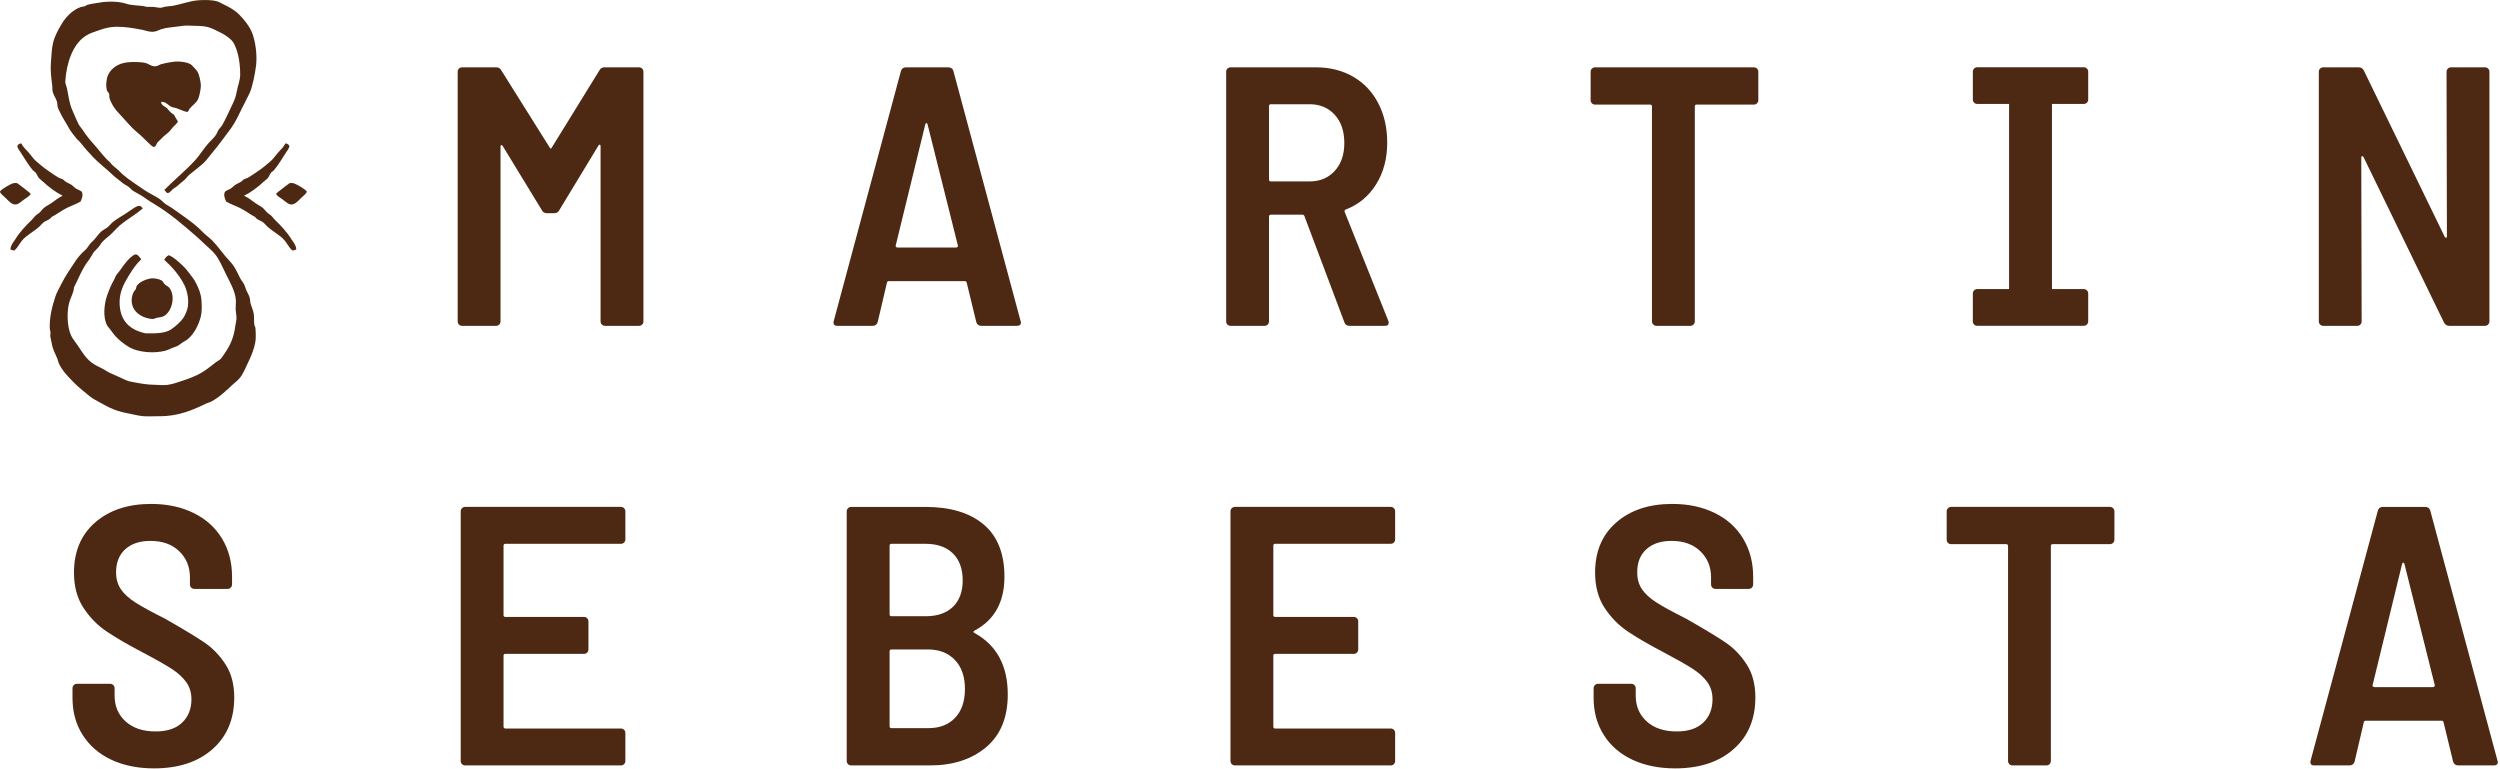
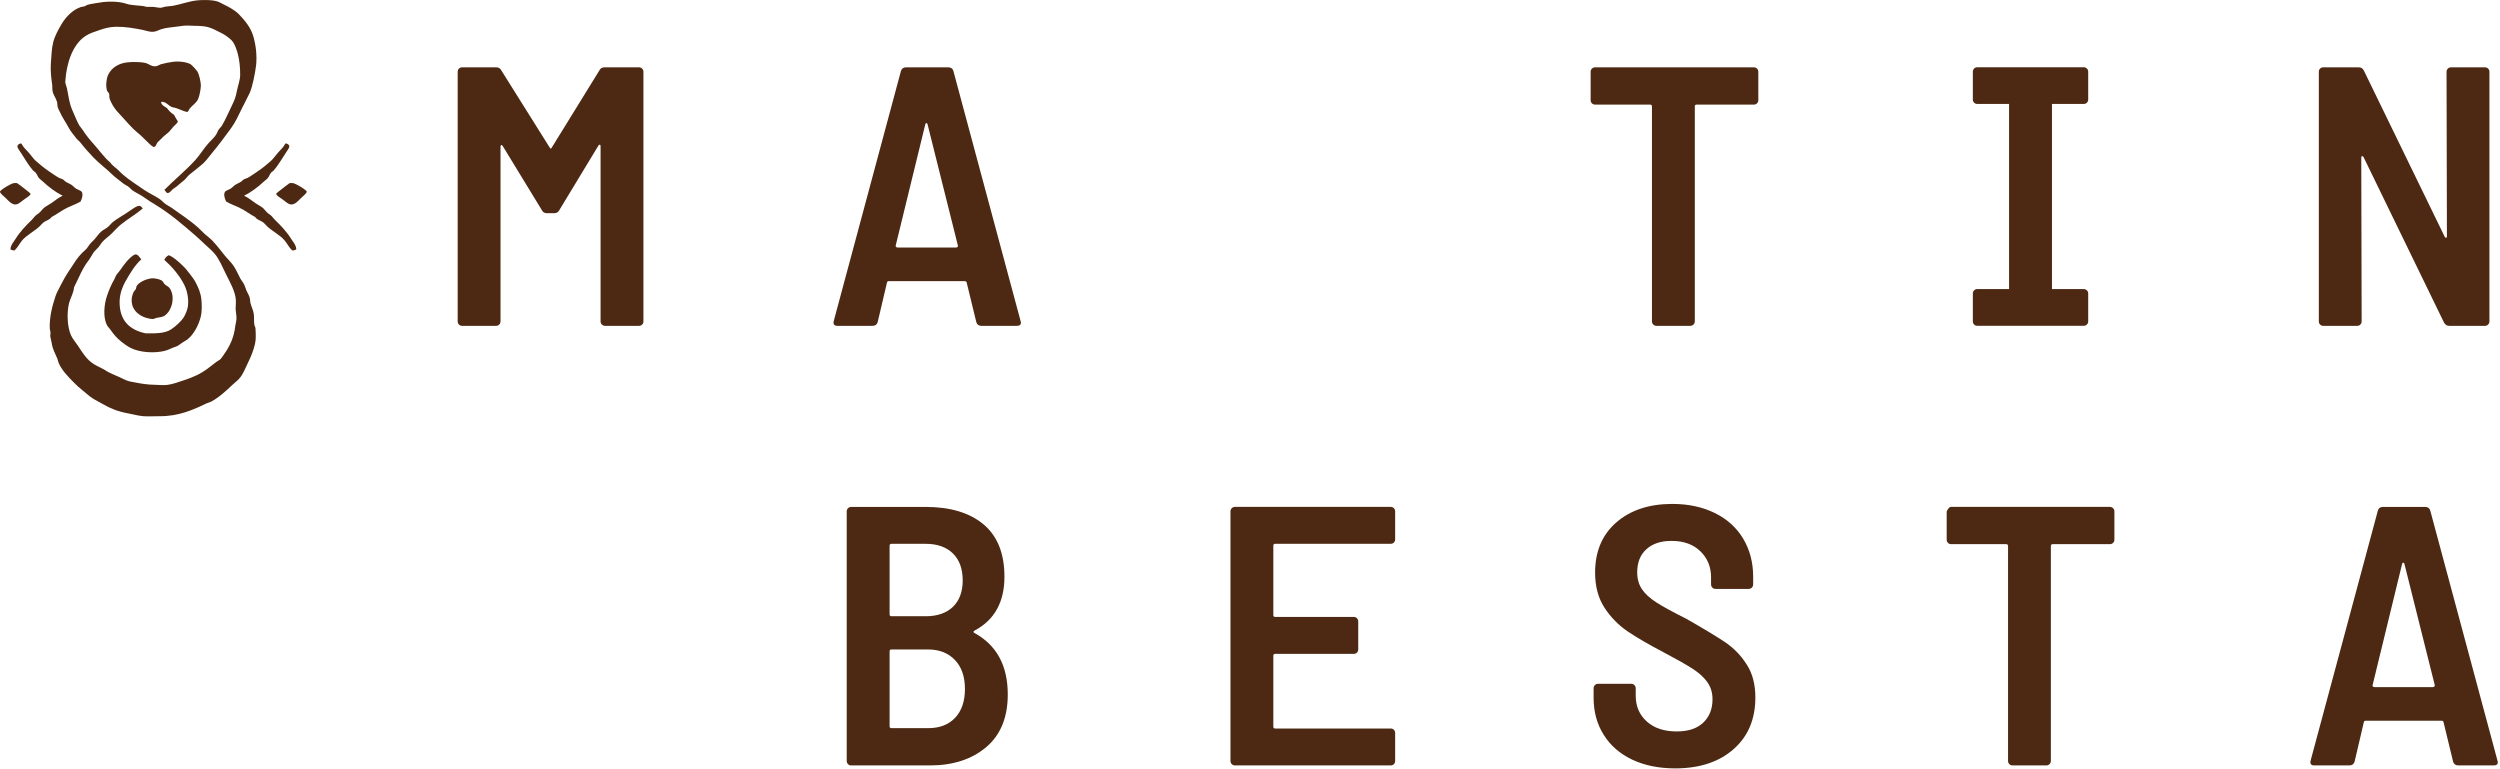
<svg xmlns="http://www.w3.org/2000/svg" width="904px" height="278px" version="1.1" xml:space="preserve" style="fill-rule:evenodd;clip-rule:evenodd;stroke-linejoin:round;stroke-miterlimit:2;">
  <g transform="matrix(1,0,0,1,-0,-0.001)">
    <g transform="matrix(1,0,0,1,-331.746,-332.348)">
      <g transform="matrix(4.167,0,0,4.167,557.425,596.246)">
        <g>
-           <path d="M0,-16.254C-0.078,-16.174 -0.168,-16.141 -0.276,-16.141L-10.303,-16.141C-10.408,-16.141 -10.463,-16.085 -10.463,-15.978L-10.463,-9.952C-10.463,-9.846 -10.408,-9.796 -10.303,-9.796L-3.481,-9.796C-3.378,-9.796 -3.285,-9.759 -3.209,-9.682C-3.134,-9.607 -3.094,-9.516 -3.094,-9.408L-3.094,-6.973C-3.094,-6.868 -3.134,-6.777 -3.209,-6.699C-3.285,-6.625 -3.378,-6.589 -3.481,-6.589L-10.303,-6.589C-10.408,-6.589 -10.463,-6.537 -10.463,-6.431L-10.463,-0.275C-10.463,-0.171 -10.408,-0.112 -10.303,-0.112L-0.276,-0.112C-0.168,-0.112 -0.078,-0.077 0,0.001C0.07,0.072 0.109,0.16 0.109,0.27L0.109,2.707C0.109,2.813 0.07,2.902 0,2.979C-0.078,3.055 -0.168,3.09 -0.276,3.09L-13.796,3.09C-13.901,3.09 -13.99,3.055 -14.07,2.979C-14.144,2.902 -14.179,2.813 -14.179,2.707L-14.179,-18.962C-14.179,-19.067 -14.144,-19.156 -14.07,-19.229C-13.99,-19.305 -13.901,-19.344 -13.796,-19.344L-0.276,-19.344C-0.168,-19.344 -0.078,-19.305 0,-19.229C0.07,-19.156 0.109,-19.067 0.109,-18.962L0.109,-16.525C0.109,-16.414 0.07,-16.325 0,-16.254" style="fill:rgb(77,41,19);fill-rule:nonzero;" />
-         </g>
+           </g>
      </g>
    </g>
    <g transform="matrix(1,0,0,1,-331.746,-332.348)">
      <g transform="matrix(4.167,0,0,4.167,677.121,532.88)">
        <g>
          <path d="M0,14.163C0.565,13.568 0.851,12.73 0.851,11.666C0.851,10.594 0.562,9.756 -0.015,9.152C-0.595,8.541 -1.374,8.235 -2.352,8.235L-5.527,8.235C-5.632,8.235 -5.687,8.288 -5.687,8.397L-5.687,14.9C-5.687,15.008 -5.632,15.062 -5.527,15.062L-2.323,15.062C-1.338,15.062 -0.564,14.761 0,14.163M-5.687,-0.768L-5.687,5.19C-5.687,5.296 -5.632,5.351 -5.527,5.351L-2.548,5.351C-1.543,5.351 -0.757,5.078 -0.19,4.536C0.372,3.988 0.657,3.224 0.657,2.243C0.657,1.237 0.372,0.46 -0.19,-0.096C-0.757,-0.651 -1.543,-0.932 -2.548,-0.932L-5.527,-0.932C-5.632,-0.932 -5.687,-0.877 -5.687,-0.768M2.694,16.713C1.443,17.768 -0.187,18.298 -2.194,18.298L-9.019,18.298C-9.127,18.298 -9.218,18.263 -9.293,18.187C-9.368,18.11 -9.408,18.021 -9.408,17.915L-9.408,-3.753C-9.408,-3.858 -9.368,-3.948 -9.293,-4.021C-9.218,-4.097 -9.127,-4.135 -9.019,-4.135L-2.581,-4.135C-0.419,-4.135 1.262,-3.63 2.47,-2.616C3.676,-1.6 4.279,-0.087 4.279,1.92C4.279,4.12 3.414,5.683 1.682,6.599C1.579,6.666 1.564,6.728 1.65,6.791C3.595,7.84 4.568,9.626 4.568,12.143C4.568,14.134 3.943,15.654 2.694,16.713" style="fill:rgb(77,41,19);fill-rule:nonzero;" />
        </g>
      </g>
    </g>
    <g transform="matrix(1,0,0,1,-331.746,-332.348)">
      <g transform="matrix(4.167,0,0,4.167,922.017,517.696)">
        <g>
          <path d="M0,21.447C-1.068,20.941 -1.9,20.226 -2.481,19.298C-3.07,18.369 -3.365,17.297 -3.365,16.076L-3.365,15.244C-3.365,15.134 -3.33,15.043 -3.252,14.97C-3.177,14.893 -3.086,14.857 -2.982,14.857L-0.098,14.857C0.01,14.857 0.097,14.893 0.172,14.97C0.249,15.043 0.289,15.134 0.289,15.244L0.289,15.884C0.289,16.806 0.606,17.55 1.25,18.128C1.887,18.706 2.758,18.992 3.843,18.992C4.849,18.992 5.615,18.739 6.154,18.225C6.687,17.712 6.953,17.036 6.953,16.206C6.953,15.628 6.805,15.134 6.505,14.715C6.206,14.295 5.784,13.912 5.239,13.562C4.696,13.208 3.854,12.73 2.725,12.135C1.419,11.45 0.373,10.84 -0.416,10.307C-1.205,9.774 -1.874,9.089 -2.42,8.258C-2.963,7.425 -3.236,6.408 -3.236,5.213C-3.236,3.376 -2.625,1.922 -1.394,0.852C-0.166,-0.214 1.451,-0.751 3.465,-0.751C4.849,-0.751 6.076,-0.488 7.146,0.035C8.217,0.561 9.039,1.302 9.614,2.264C10.188,3.223 10.48,4.324 10.48,5.563L10.48,6.239C10.48,6.344 10.442,6.433 10.37,6.51C10.292,6.586 10.201,6.624 10.094,6.624L7.21,6.624C7.103,6.624 7.012,6.586 6.937,6.51C6.862,6.433 6.827,6.344 6.827,6.239L6.827,5.628C6.827,4.711 6.516,3.949 5.895,3.354C5.278,2.756 4.443,2.458 3.395,2.458C2.478,2.458 1.75,2.695 1.218,3.179C0.682,3.658 0.419,4.324 0.419,5.18C0.419,5.757 0.556,6.247 0.834,6.654C1.106,7.06 1.529,7.442 2.098,7.807C2.662,8.17 3.524,8.639 4.68,9.216C6.216,10.095 7.351,10.778 8.077,11.268C8.802,11.762 9.419,12.398 9.916,13.176C10.422,13.951 10.672,14.913 10.672,16.043C10.672,17.924 10.042,19.421 8.779,20.532C7.519,21.642 5.829,22.198 3.718,22.198C2.31,22.198 1.067,21.948 0,21.447" style="fill:rgb(77,41,19);fill-rule:nonzero;" />
        </g>
      </g>
    </g>
    <g transform="matrix(1,0,0,1,-331.746,-332.348)">
      <g transform="matrix(4.167,0,0,4.167,1095.83,608.642)">
        <g>
-           <path d="M0,-22.206C0.078,-22.131 0.116,-22.042 0.116,-21.938L0.116,-19.466C0.116,-19.359 0.078,-19.27 0,-19.195C-0.077,-19.119 -0.169,-19.085 -0.272,-19.085L-5.239,-19.085C-5.346,-19.085 -5.398,-19.031 -5.398,-18.926L-5.398,-0.269C-5.398,-0.162 -5.437,-0.073 -5.512,0.004C-5.587,0.075 -5.678,0.114 -5.781,0.114L-8.73,0.114C-8.842,0.114 -8.932,0.075 -9.004,0.004C-9.078,-0.073 -9.113,-0.162 -9.113,-0.269L-9.113,-18.926C-9.113,-19.031 -9.172,-19.085 -9.279,-19.085L-14.051,-19.085C-14.158,-19.085 -14.252,-19.119 -14.324,-19.195C-14.401,-19.27 -14.438,-19.359 -14.438,-19.466L-14.438,-21.938C-14.438,-22.042 -14.401,-22.131 -14.324,-22.206C-14.252,-22.281 -14.158,-22.32 -14.051,-22.32L-0.272,-22.32C-0.169,-22.32 -0.077,-22.281 0,-22.206" style="fill:rgb(77,41,19);fill-rule:nonzero;" />
+           <path d="M0,-22.206C0.078,-22.131 0.116,-22.042 0.116,-21.938L0.116,-19.466C0.116,-19.359 0.078,-19.27 0,-19.195C-0.077,-19.119 -0.169,-19.085 -0.272,-19.085L-5.239,-19.085C-5.346,-19.085 -5.398,-19.031 -5.398,-18.926L-5.398,-0.269C-5.398,-0.162 -5.437,-0.073 -5.512,0.004C-5.587,0.075 -5.678,0.114 -5.781,0.114L-8.73,0.114C-8.842,0.114 -8.932,0.075 -9.004,0.004C-9.078,-0.073 -9.113,-0.162 -9.113,-0.269L-9.113,-18.926C-9.113,-19.031 -9.172,-19.085 -9.279,-19.085L-14.051,-19.085C-14.158,-19.085 -14.252,-19.119 -14.324,-19.195C-14.401,-19.27 -14.438,-19.359 -14.438,-19.466L-14.438,-21.938C-14.252,-22.281 -14.158,-22.32 -14.051,-22.32L-0.272,-22.32C-0.169,-22.32 -0.077,-22.281 0,-22.206" style="fill:rgb(77,41,19);fill-rule:nonzero;" />
        </g>
      </g>
    </g>
    <g transform="matrix(1,0,0,1,-331.746,-332.348)">
      <g transform="matrix(4.167,0,0,4.167,1189.82,544.167)">
        <g>
          <path d="M0,8.745C0.042,8.781 0.091,8.794 0.134,8.794L5.193,8.794C5.232,8.794 5.281,8.781 5.323,8.745C5.362,8.716 5.375,8.664 5.356,8.602L2.725,-1.91C2.706,-1.973 2.673,-2.007 2.627,-2.007C2.589,-2.007 2.557,-1.973 2.529,-1.91L-0.029,8.602C-0.055,8.664 -0.042,8.716 0,8.745M6.954,15.27L6.123,11.837C6.103,11.753 6.051,11.711 5.964,11.711L-0.64,11.711C-0.725,11.711 -0.776,11.753 -0.796,11.837L-1.598,15.27C-1.666,15.478 -1.815,15.589 -2.05,15.589L-5.094,15.589C-5.369,15.589 -5.479,15.452 -5.414,15.174L0.423,-6.524C0.484,-6.738 0.634,-6.844 0.867,-6.844L4.518,-6.844C4.759,-6.844 4.908,-6.738 4.97,-6.524L10.803,15.174L10.835,15.304C10.835,15.492 10.716,15.589 10.481,15.589L7.408,15.589C7.168,15.589 7.02,15.478 6.954,15.27" style="fill:rgb(77,41,19);fill-rule:nonzero;" />
        </g>
      </g>
    </g>
    <g transform="matrix(1,0,0,1,-331.746,-332.348)">
      <g transform="matrix(4.167,0,0,4.167,550.396,450.171)">
        <g>
          <path d="M0,-22.433L2.981,-22.433C3.089,-22.433 3.178,-22.397 3.251,-22.322C3.327,-22.246 3.363,-22.157 3.363,-22.05L3.363,-0.385C3.363,-0.278 3.327,-0.187 3.251,-0.111C3.178,-0.036 3.089,0 2.981,0L0.032,0C-0.078,0 -0.167,-0.036 -0.241,-0.111C-0.317,-0.187 -0.356,-0.278 -0.356,-0.385L-0.356,-15.578C-0.356,-15.661 -0.377,-15.709 -0.421,-15.721C-0.459,-15.73 -0.503,-15.703 -0.544,-15.64L-3.941,-10.032C-4.026,-9.858 -4.175,-9.773 -4.393,-9.773L-5,-9.773C-5.213,-9.773 -5.364,-9.858 -5.447,-10.032L-8.848,-15.607C-8.892,-15.669 -8.932,-15.695 -8.976,-15.687C-9.017,-15.677 -9.038,-15.63 -9.038,-15.544L-9.038,-0.385C-9.038,-0.278 -9.077,-0.187 -9.15,-0.111C-9.228,-0.036 -9.315,0 -9.424,0L-12.372,0C-12.478,0 -12.57,-0.036 -12.645,-0.111C-12.719,-0.187 -12.755,-0.278 -12.755,-0.385L-12.755,-22.05C-12.755,-22.157 -12.719,-22.246 -12.645,-22.322C-12.57,-22.397 -12.478,-22.433 -12.372,-22.433L-9.424,-22.433C-9.211,-22.433 -9.062,-22.349 -8.976,-22.179L-4.776,-15.48C-4.711,-15.352 -4.646,-15.352 -4.584,-15.48L-0.45,-22.179C-0.367,-22.349 -0.215,-22.433 0,-22.433" style="fill:rgb(77,41,19);fill-rule:nonzero;" />
        </g>
      </g>
    </g>
    <g transform="matrix(1,0,0,1,-331.746,-332.348)">
      <g transform="matrix(4.167,0,0,4.167,655.792,385.207)">
        <g>
          <path d="M0,8.749C0.044,8.782 0.086,8.796 0.13,8.796L5.192,8.796C5.236,8.796 5.276,8.782 5.322,8.749C5.364,8.718 5.374,8.668 5.354,8.604L2.724,-1.905C2.701,-1.97 2.67,-2.005 2.628,-2.005C2.587,-2.005 2.555,-1.97 2.532,-1.905L-0.034,8.604C-0.052,8.668 -0.044,8.718 0,8.749M6.956,15.27L6.123,11.839C6.098,11.753 6.048,11.713 5.96,11.713L-0.643,11.713C-0.726,11.713 -0.778,11.753 -0.797,11.839L-1.603,15.27C-1.668,15.483 -1.814,15.591 -2.049,15.591L-5.095,15.591C-5.372,15.591 -5.482,15.454 -5.415,15.173L0.416,-6.523C0.482,-6.738 0.63,-6.842 0.866,-6.842L4.52,-6.842C4.754,-6.842 4.906,-6.738 4.968,-6.523L10.799,15.173L10.832,15.305C10.832,15.495 10.715,15.591 10.48,15.591L7.405,15.591C7.17,15.591 7.018,15.483 6.956,15.27" style="fill:rgb(77,41,19);fill-rule:nonzero;" />
        </g>
      </g>
    </g>
    <g transform="matrix(1,0,0,1,-331.746,-332.348)">
      <g transform="matrix(4.167,0,0,4.167,790.621,436.15)">
        <g>
-           <path d="M0,-15.703L0,-9.328C0,-9.22 0.052,-9.167 0.162,-9.167L3.526,-9.167C4.42,-9.167 5.147,-9.471 5.7,-10.077C6.259,-10.686 6.535,-11.494 6.535,-12.5C6.535,-13.523 6.259,-14.344 5.7,-14.951C5.147,-15.56 4.42,-15.865 3.526,-15.865L0.162,-15.865C0.052,-15.865 0,-15.811 0,-15.703M6.535,3.044L3.075,-6.153C3.033,-6.238 2.978,-6.28 2.916,-6.28L0.162,-6.28C0.052,-6.28 0,-6.228 0,-6.122L0,2.98C0,3.087 -0.036,3.177 -0.114,3.255C-0.188,3.329 -0.279,3.365 -0.387,3.365L-3.333,3.365C-3.44,3.365 -3.529,3.329 -3.609,3.255C-3.682,3.177 -3.718,3.087 -3.718,2.98L-3.718,-18.684C-3.718,-18.791 -3.682,-18.881 -3.609,-18.955C-3.529,-19.032 -3.44,-19.068 -3.333,-19.068L4.069,-19.068C5.287,-19.068 6.362,-18.797 7.308,-18.251C8.243,-17.707 8.974,-16.937 9.483,-15.944C10,-14.951 10.257,-13.815 10.257,-12.531C10.257,-11.141 9.936,-9.937 9.292,-8.911C8.652,-7.886 7.775,-7.157 6.665,-6.731C6.558,-6.688 6.528,-6.613 6.57,-6.507L10.348,2.917C10.373,2.961 10.384,3.024 10.384,3.107C10.384,3.28 10.276,3.365 10.062,3.365L6.986,3.365C6.749,3.365 6.604,3.257 6.535,3.044" style="fill:rgb(77,41,19);fill-rule:nonzero;" />
-         </g>
+           </g>
      </g>
    </g>
    <g transform="matrix(1,0,0,1,-331.746,-332.348)">
      <g transform="matrix(4.167,0,0,4.167,967.084,449.709)">
        <g>
          <path d="M0,-22.211C0.075,-22.135 0.113,-22.045 0.113,-21.94L0.113,-19.471C0.113,-19.364 0.075,-19.272 0,-19.197C-0.075,-19.124 -0.166,-19.086 -0.273,-19.086L-5.239,-19.086C-5.35,-19.086 -5.398,-19.035 -5.398,-18.929L-5.398,-0.274C-5.398,-0.167 -5.437,-0.076 -5.512,-0.003C-5.587,0.075 -5.678,0.111 -5.785,0.111L-8.727,0.111C-8.838,0.111 -8.929,0.075 -9.004,-0.003C-9.078,-0.076 -9.117,-0.167 -9.117,-0.274L-9.117,-18.929C-9.117,-19.035 -9.173,-19.086 -9.279,-19.086L-14.052,-19.086C-14.158,-19.086 -14.249,-19.124 -14.327,-19.197C-14.398,-19.272 -14.438,-19.364 -14.438,-19.471L-14.438,-21.94C-14.438,-22.045 -14.398,-22.135 -14.327,-22.211C-14.249,-22.286 -14.158,-22.322 -14.052,-22.322L-0.273,-22.322C-0.166,-22.322 -0.075,-22.286 0,-22.211" style="fill:rgb(77,41,19);fill-rule:nonzero;" />
        </g>
      </g>
    </g>
    <g transform="matrix(1,0,0,1,-331.746,-332.348)">
      <g transform="matrix(4.167,0,0,4.167,1085.24,436.888)">
        <g>
          <path d="M0,-16.068C0.107,-16.068 0.198,-16.102 0.272,-16.178C0.348,-16.253 0.384,-16.345 0.384,-16.45L0.384,-18.868C0.384,-18.974 0.348,-19.063 0.272,-19.137C0.198,-19.215 0.107,-19.251 0,-19.251L-9.243,-19.251C-9.354,-19.251 -9.445,-19.215 -9.517,-19.137C-9.592,-19.063 -9.627,-18.974 -9.627,-18.868L-9.627,-16.45C-9.627,-16.345 -9.592,-16.253 -9.517,-16.178C-9.445,-16.102 -9.354,-16.068 -9.243,-16.068L-6.483,-16.068L-6.483,-0.002L-9.243,-0.002C-9.354,-0.002 -9.445,0.036 -9.517,0.111C-9.592,0.187 -9.627,0.278 -9.627,0.382L-9.627,2.802C-9.627,2.904 -9.592,2.996 -9.517,3.069C-9.445,3.149 -9.354,3.183 -9.243,3.183L0,3.183C0.107,3.183 0.198,3.149 0.272,3.069C0.348,2.996 0.384,2.904 0.384,2.802L0.384,0.382C0.384,0.278 0.348,0.187 0.272,0.111C0.198,0.036 0.107,-0.002 0,-0.002L-2.761,-0.002L-2.761,-16.068L0,-16.068Z" style="fill:rgb(77,41,19);fill-rule:nonzero;" />
        </g>
      </g>
    </g>
    <g transform="matrix(1,0,0,1,-331.746,-332.348)">
      <g transform="matrix(4.167,0,0,4.167,1216.9,449.709)">
        <g>
          <path d="M0,-22.211C0.072,-22.286 0.166,-22.322 0.271,-22.322L3.219,-22.322C3.326,-22.322 3.417,-22.286 3.492,-22.211C3.566,-22.135 3.605,-22.045 3.605,-21.94L3.605,-0.274C3.605,-0.167 3.563,-0.076 3.492,-0.003C3.417,0.075 3.326,0.111 3.219,0.111L0.111,0.111C-0.084,0.111 -0.234,0.014 -0.337,-0.175L-7.32,-14.536C-7.366,-14.6 -7.409,-14.626 -7.45,-14.616C-7.493,-14.605 -7.516,-14.556 -7.516,-14.473L-7.483,-0.274C-7.483,-0.167 -7.522,-0.076 -7.594,-0.003C-7.669,0.075 -7.763,0.111 -7.866,0.111L-10.815,0.111C-10.926,0.111 -11.018,0.075 -11.088,-0.003C-11.167,-0.076 -11.199,-0.167 -11.199,-0.274L-11.199,-21.94C-11.199,-22.045 -11.167,-22.135 -11.088,-22.211C-11.018,-22.286 -10.926,-22.322 -10.815,-22.322L-7.743,-22.322C-7.528,-22.322 -7.38,-22.227 -7.288,-22.034L-0.272,-7.611C-0.234,-7.548 -0.188,-7.521 -0.144,-7.535C-0.101,-7.543 -0.084,-7.593 -0.084,-7.676L-0.116,-21.94C-0.116,-22.045 -0.078,-22.135 0,-22.211" style="fill:rgb(77,41,19);fill-rule:nonzero;" />
        </g>
      </g>
    </g>
    <g transform="matrix(1,0,0,1,-331.746,-332.348)">
      <g transform="matrix(4.167,0,0,4.167,835.78,596.246)">
        <g>
          <path d="M0,-16.254C-0.074,-16.174 -0.165,-16.141 -0.275,-16.141L-10.303,-16.141C-10.41,-16.141 -10.462,-16.085 -10.462,-15.978L-10.462,-9.952C-10.462,-9.846 -10.41,-9.796 -10.303,-9.796L-3.481,-9.796C-3.374,-9.796 -3.283,-9.759 -3.206,-9.682C-3.134,-9.607 -3.095,-9.516 -3.095,-9.408L-3.095,-6.973C-3.095,-6.868 -3.134,-6.777 -3.206,-6.699C-3.283,-6.625 -3.374,-6.589 -3.481,-6.589L-10.303,-6.589C-10.41,-6.589 -10.462,-6.537 -10.462,-6.431L-10.462,-0.275C-10.462,-0.171 -10.41,-0.112 -10.303,-0.112L-0.275,-0.112C-0.165,-0.112 -0.074,-0.077 0,0.001C0.072,0.072 0.108,0.16 0.108,0.27L0.108,2.707C0.108,2.813 0.072,2.902 0,2.979C-0.074,3.055 -0.165,3.09 -0.275,3.09L-13.795,3.09C-13.901,3.09 -13.989,3.055 -14.07,2.979C-14.142,2.902 -14.181,2.813 -14.181,2.707L-14.181,-18.962C-14.181,-19.067 -14.142,-19.156 -14.07,-19.229C-13.989,-19.305 -13.901,-19.344 -13.795,-19.344L-0.275,-19.344C-0.165,-19.344 -0.074,-19.305 0,-19.229C0.072,-19.156 0.108,-19.067 0.108,-18.962L0.108,-16.525C0.108,-16.414 0.072,-16.325 0,-16.254" style="fill:rgb(77,41,19);fill-rule:nonzero;" />
        </g>
      </g>
    </g>
    <g transform="matrix(1,0,0,1,-331.746,-332.348)">
      <g transform="matrix(4.167,0,0,4.167,371.983,517.696)">
        <g>
-           <path d="M0,21.447C-1.069,20.941 -1.895,20.226 -2.483,19.298C-3.074,18.369 -3.365,17.297 -3.365,16.076L-3.365,15.244C-3.365,15.134 -3.328,15.043 -3.253,14.97C-3.181,14.896 -3.087,14.857 -2.982,14.857L-0.096,14.857C0.008,14.857 0.099,14.896 0.177,14.97C0.251,15.043 0.289,15.134 0.289,15.244L0.289,15.884C0.289,16.806 0.607,17.55 1.248,18.128C1.891,18.706 2.754,18.992 3.847,18.992C4.849,18.992 5.618,18.739 6.152,18.225C6.686,17.712 6.956,17.036 6.956,16.206C6.956,15.628 6.803,15.134 6.506,14.715C6.207,14.299 5.783,13.912 5.241,13.562C4.695,13.208 3.855,12.73 2.723,12.135C1.417,11.45 0.374,10.84 -0.416,10.309C-1.208,9.774 -1.874,9.089 -2.418,8.258C-2.964,7.425 -3.237,6.408 -3.237,5.213C-3.237,3.377 -2.623,1.922 -1.395,0.852C-0.166,-0.214 1.454,-0.751 3.459,-0.751C4.849,-0.751 6.077,-0.488 7.146,0.038C8.214,0.561 9.036,1.303 9.614,2.264C10.192,3.223 10.481,4.327 10.481,5.563L10.481,6.239C10.481,6.344 10.44,6.433 10.368,6.51C10.292,6.586 10.205,6.624 10.095,6.624L7.212,6.624C7.104,6.624 7.011,6.586 6.938,6.51C6.863,6.433 6.826,6.344 6.826,6.239L6.826,5.628C6.826,4.711 6.516,3.952 5.895,3.354C5.276,2.756 4.443,2.458 3.397,2.458C2.477,2.458 1.749,2.698 1.216,3.179C0.687,3.658 0.417,4.327 0.417,5.181C0.417,5.757 0.554,6.247 0.833,6.654C1.109,7.06 1.533,7.442 2.099,7.807C2.668,8.171 3.524,8.639 4.681,9.216C6.217,10.095 7.349,10.778 8.076,11.268C8.799,11.762 9.416,12.398 9.916,13.176C10.42,13.951 10.67,14.913 10.67,16.043C10.67,17.924 10.041,19.421 8.783,20.532C7.52,21.642 5.832,22.198 3.717,22.198C2.306,22.198 1.067,21.948 0,21.447" style="fill:rgb(77,41,19);fill-rule:nonzero;" />
-         </g>
+           </g>
      </g>
    </g>
    <g transform="matrix(1,0,0,1,-331.746,-332.348)">
      <g transform="matrix(4.167,0,0,4.167,424.23,361.54)">
        <g>
          <path d="M0,22.122C0.006,22.351 -0.012,22.573 -0.057,22.794C-0.174,23.331 -0.392,23.902 -0.649,24.416C-0.898,24.914 -1.086,25.466 -1.436,25.852C-1.606,26.042 -1.824,26.201 -2.017,26.382C-2.555,26.893 -3.182,27.481 -3.873,27.85C-3.987,27.91 -4.14,27.938 -4.27,27.999C-5.439,28.559 -6.691,29.126 -8.354,29.112C-8.833,29.105 -9.348,29.151 -9.824,29.105C-10.233,29.066 -10.668,28.94 -11.085,28.865C-11.954,28.707 -12.604,28.444 -13.257,28.068C-13.58,27.879 -13.917,27.72 -14.205,27.53C-14.494,27.34 -14.752,27.081 -15.032,26.868C-15.3,26.658 -15.569,26.41 -15.816,26.159C-16.3,25.664 -16.83,25.133 -17.112,24.47C-17.163,24.355 -17.172,24.231 -17.219,24.115C-17.413,23.649 -17.63,23.316 -17.718,22.713C-17.741,22.551 -17.804,22.385 -17.827,22.21C-17.846,22.065 -17.803,21.946 -17.811,21.831C-17.819,21.724 -17.872,21.62 -17.875,21.495C-17.919,20.501 -17.642,19.486 -17.378,18.697C-17.271,18.377 -17.06,18.02 -16.885,17.664C-16.487,16.869 -16.054,16.275 -15.581,15.553C-15.459,15.366 -15.295,15.189 -15.146,15.023C-15,14.856 -14.81,14.725 -14.668,14.556C-14.559,14.429 -14.486,14.285 -14.377,14.155C-14.275,14.035 -14.155,13.934 -14.045,13.817C-13.822,13.575 -13.642,13.294 -13.422,13.096C-13.273,12.961 -13.049,12.862 -12.859,12.712C-12.68,12.573 -12.544,12.373 -12.38,12.247C-12.047,11.985 -11.673,11.775 -11.275,11.52C-11.05,11.379 -10.724,11.127 -10.439,10.967C-10.147,10.804 -9.983,10.809 -9.809,11.088C-10.38,11.582 -11.05,11.955 -11.643,12.428C-11.937,12.659 -12.187,12.934 -12.455,13.213C-12.716,13.484 -13.041,13.695 -13.286,13.956C-13.422,14.098 -13.517,14.299 -13.662,14.463C-13.796,14.618 -13.968,14.752 -14.077,14.908C-14.235,15.137 -14.348,15.393 -14.532,15.626C-15.048,16.287 -15.356,17.11 -15.769,17.927C-15.81,18.452 -16.091,18.854 -16.196,19.277C-16.416,20.144 -16.36,21.381 -16.024,22.109C-15.881,22.413 -15.623,22.708 -15.425,23.005C-15.024,23.613 -14.665,24.22 -14.023,24.61C-13.725,24.79 -13.378,24.932 -13.056,25.125C-12.968,25.177 -12.913,25.226 -12.822,25.269C-12.592,25.385 -12.346,25.51 -12.062,25.619C-11.708,25.755 -11.396,25.964 -11.027,26.07C-10.838,26.127 -10.632,26.148 -10.418,26.192C-9.955,26.286 -9.392,26.377 -8.778,26.385C-8.398,26.392 -8.018,26.437 -7.687,26.396C-7.227,26.341 -6.72,26.155 -6.262,26.002C-5.4,25.718 -4.812,25.453 -4.172,24.977C-3.92,24.789 -3.672,24.594 -3.422,24.402C-3.285,24.295 -3.128,24.241 -3.027,24.124C-2.928,24.011 -2.854,23.879 -2.756,23.745C-2.274,23.064 -1.903,22.348 -1.772,21.258C-1.749,21.05 -1.678,20.844 -1.674,20.646C-1.667,20.355 -1.734,20.089 -1.746,19.829C-1.754,19.579 -1.71,19.298 -1.731,18.988C-1.781,18.273 -2.271,17.42 -2.551,16.855C-2.876,16.204 -3.162,15.475 -3.599,14.976C-3.826,14.711 -4.13,14.458 -4.403,14.206C-4.672,13.956 -4.936,13.693 -5.208,13.46C-6.317,12.497 -7.446,11.52 -8.74,10.741C-9.054,10.553 -9.388,10.343 -9.69,10.122C-10,9.895 -10.353,9.745 -10.664,9.54C-10.803,9.45 -10.921,9.278 -11.087,9.169C-11.252,9.059 -11.427,8.984 -11.573,8.859C-11.86,8.612 -12.191,8.402 -12.44,8.15C-12.968,7.629 -13.593,7.181 -14.091,6.656C-14.47,6.259 -14.85,5.836 -15.197,5.387C-15.313,5.237 -15.474,5.133 -15.579,4.99C-15.8,4.69 -16.063,4.411 -16.237,4.073C-16.49,3.595 -16.776,3.217 -17.008,2.694C-17.067,2.562 -17.15,2.427 -17.179,2.317C-17.228,2.145 -17.208,1.978 -17.247,1.836C-17.343,1.494 -17.567,1.247 -17.633,0.894C-17.666,0.737 -17.638,0.57 -17.66,0.412C-17.746,-0.224 -17.825,-0.836 -17.783,-1.477C-17.739,-2.133 -17.708,-2.849 -17.57,-3.367C-17.424,-3.918 -17.117,-4.471 -16.83,-4.95C-16.471,-5.545 -15.881,-6.158 -15.185,-6.393C-15.079,-6.431 -14.956,-6.422 -14.848,-6.461C-14.762,-6.493 -14.688,-6.563 -14.6,-6.587C-14.353,-6.667 -14.076,-6.69 -13.803,-6.742C-13.117,-6.877 -12.281,-6.917 -11.534,-6.764C-11.363,-6.732 -11.204,-6.655 -11.029,-6.623C-10.653,-6.553 -10.269,-6.529 -9.811,-6.487C-9.69,-6.479 -9.572,-6.422 -9.452,-6.408C-9.296,-6.391 -9.117,-6.423 -8.948,-6.412C-8.688,-6.396 -8.453,-6.319 -8.212,-6.334C-8.094,-6.345 -7.994,-6.402 -7.876,-6.423C-7.63,-6.469 -7.376,-6.465 -7.123,-6.514C-6.483,-6.636 -5.751,-6.911 -5.049,-6.976C-4.528,-7.023 -3.838,-7.029 -3.347,-6.886C-3.178,-6.837 -3.01,-6.732 -2.821,-6.638C-2.327,-6.402 -1.811,-6.126 -1.446,-5.75C-0.955,-5.243 -0.448,-4.628 -0.231,-3.914C0.005,-3.143 0.125,-2.18 0.026,-1.313C-0.023,-0.897 -0.109,-0.468 -0.193,-0.072C-0.278,0.313 -0.38,0.713 -0.52,1.045C-0.609,1.26 -0.747,1.468 -0.848,1.7C-0.945,1.921 -1.072,2.135 -1.179,2.353C-1.489,2.984 -1.755,3.589 -2.148,4.126C-2.672,4.839 -3.208,5.573 -3.787,6.262C-4.018,6.54 -4.234,6.85 -4.473,7.087C-4.67,7.289 -4.911,7.459 -5.116,7.639C-5.333,7.831 -5.572,7.982 -5.783,8.172C-5.927,8.302 -6.038,8.477 -6.199,8.615C-6.424,8.811 -6.662,9.013 -6.909,9.213C-6.983,9.273 -7.071,9.313 -7.159,9.381C-7.329,9.518 -7.475,9.753 -7.639,9.744C-7.795,9.734 -7.813,9.563 -7.934,9.475C-7.079,8.605 -6.071,7.795 -5.231,6.866C-4.822,6.413 -4.502,5.853 -4.068,5.383C-3.855,5.152 -3.618,4.946 -3.446,4.685C-3.354,4.55 -3.311,4.378 -3.219,4.242C-3.133,4.112 -3.003,4.009 -2.928,3.881C-2.609,3.34 -2.329,2.673 -2.042,2.088C-1.85,1.697 -1.729,1.408 -1.634,0.865C-1.561,0.469 -1.353,-0.045 -1.353,-0.522C-1.353,-1.444 -1.486,-2.376 -1.84,-3.12C-2.025,-3.513 -2.292,-3.697 -2.626,-3.932C-2.774,-4.039 -2.943,-4.112 -3.11,-4.202C-3.435,-4.372 -3.816,-4.565 -4.143,-4.651C-4.676,-4.795 -5.239,-4.746 -5.825,-4.783C-6.108,-4.801 -6.424,-4.759 -6.728,-4.711C-7.292,-4.626 -7.74,-4.622 -8.216,-4.466C-8.503,-4.372 -8.67,-4.221 -9.075,-4.249C-9.328,-4.267 -9.574,-4.362 -9.811,-4.41C-10.53,-4.551 -11.287,-4.69 -12.124,-4.683C-12.638,-4.676 -13.122,-4.554 -13.57,-4.392C-14.025,-4.231 -14.402,-4.129 -14.782,-3.877C-15.863,-3.164 -16.423,-1.589 -16.529,0.065C-16.542,0.253 -16.417,0.479 -16.376,0.693C-16.247,1.351 -16.179,1.978 -15.917,2.559C-15.716,3.009 -15.542,3.457 -15.339,3.834C-15.257,3.982 -15.116,4.116 -15.019,4.269C-14.736,4.718 -14.394,5.13 -14.042,5.523C-13.564,6.051 -13.167,6.645 -12.64,7.083C-12.413,7.412 -12.112,7.561 -11.878,7.809C-11.4,8.316 -10.808,8.708 -10.205,9.117C-9.827,9.375 -9.494,9.623 -9.065,9.84C-8.854,9.949 -8.607,10.098 -8.388,10.234C-8.182,10.361 -8.021,10.565 -7.818,10.71C-7.657,10.824 -7.472,10.905 -7.31,11.02C-6.55,11.571 -5.713,12.106 -5.003,12.742C-4.724,12.995 -4.476,13.283 -4.177,13.511C-3.581,13.966 -3.152,14.616 -2.649,15.217C-2.389,15.53 -2.116,15.775 -1.908,16.092C-1.697,16.414 -1.54,16.766 -1.351,17.138C-1.257,17.318 -1.103,17.484 -1.009,17.68C-0.906,17.894 -0.862,18.107 -0.771,18.286C-0.676,18.481 -0.57,18.653 -0.515,18.872C-0.486,18.988 -0.495,19.118 -0.469,19.247C-0.404,19.58 -0.206,19.908 -0.166,20.275C-0.131,20.573 -0.175,20.885 -0.115,21.221C-0.101,21.297 -0.038,21.37 -0.027,21.448C-0.005,21.658 -0.01,21.898 0,22.122M-12.695,1.499C-12.654,1.676 -12.503,1.975 -12.393,2.166C-12.214,2.479 -11.867,2.847 -11.584,3.147C-11.16,3.597 -10.769,4.097 -10.27,4.498C-9.908,4.79 -9.686,5.036 -9.336,5.372C-9.192,5.513 -8.948,5.768 -8.811,5.744C-8.664,5.72 -8.614,5.453 -8.52,5.343C-8.434,5.239 -8.294,5.148 -8.188,5.024C-7.974,4.776 -7.74,4.644 -7.521,4.43C-7.384,4.295 -7.281,4.128 -7.146,3.987C-7.009,3.841 -6.84,3.72 -6.753,3.54C-6.875,3.351 -6.992,3.162 -7.094,2.955C-7.346,2.809 -7.537,2.601 -7.708,2.372C-7.906,2.236 -8.216,2.101 -8.218,1.833C-7.76,1.785 -7.585,2.206 -7.206,2.308C-6.723,2.38 -6.41,2.624 -5.942,2.715C-5.819,2.639 -5.809,2.517 -5.734,2.419C-5.497,2.114 -5.144,1.942 -4.986,1.549C-4.883,1.292 -4.775,0.756 -4.767,0.476C-4.755,0.091 -4.919,-0.545 -5.051,-0.78C-5.121,-0.905 -5.546,-1.366 -5.646,-1.424C-5.979,-1.626 -6.657,-1.709 -7.182,-1.641C-7.469,-1.605 -7.903,-1.521 -8.187,-1.442C-8.348,-1.401 -8.457,-1.308 -8.605,-1.271C-9.002,-1.174 -9.247,-1.454 -9.552,-1.535C-9.944,-1.639 -10.625,-1.639 -11.064,-1.603C-11.906,-1.535 -12.541,-1.103 -12.818,-0.496C-12.963,-0.175 -13.036,0.448 -12.911,0.849C-12.865,0.984 -12.767,0.987 -12.718,1.161C-12.695,1.241 -12.721,1.377 -12.695,1.499M-11.302,17.401C-10.875,16.654 -10.494,16.019 -9.934,15.499C-10.072,15.348 -10.267,14.95 -10.546,15.104C-10.993,15.356 -11.448,15.969 -11.751,16.418C-11.878,16.603 -12.039,16.76 -12.126,16.905C-12.187,17.01 -12.223,17.149 -12.291,17.265C-12.541,17.691 -12.719,18.117 -12.906,18.655C-13.167,19.407 -13.26,20.514 -12.922,21.196C-12.862,21.32 -12.708,21.467 -12.606,21.612C-12.289,22.065 -12.057,22.331 -11.629,22.674C-11.391,22.864 -11.113,23.059 -10.847,23.192C-10.123,23.554 -9.028,23.642 -8.198,23.502C-7.763,23.431 -7.602,23.348 -7.277,23.201C-7.11,23.124 -6.915,23.083 -6.773,23.005C-6.637,22.931 -6.512,22.82 -6.377,22.729C-6.241,22.635 -6.075,22.56 -5.96,22.473C-5.387,22.038 -4.959,21.228 -4.764,20.445C-4.669,20.067 -4.677,19.458 -4.713,19.04C-4.768,18.4 -4.986,17.959 -5.189,17.554C-5.341,17.248 -5.507,17.057 -5.679,16.821C-5.908,16.508 -6.111,16.261 -6.379,16.009C-6.731,15.683 -7.1,15.324 -7.543,15.14C-7.732,15.217 -7.847,15.37 -7.938,15.541C-7.293,16.12 -6.641,16.852 -6.217,17.688C-5.976,18.164 -5.802,18.848 -5.885,19.553C-5.918,19.854 -6.104,20.301 -6.273,20.566C-6.462,20.86 -6.956,21.325 -7.355,21.583C-7.916,21.952 -8.765,21.926 -9.556,21.921C-10.972,21.623 -11.867,20.78 -11.812,19.087C-11.789,18.481 -11.581,17.892 -11.302,17.401M-8.172,17.33C-8.375,17.211 -8.807,17.125 -9.035,17.149C-9.54,17.201 -10.158,17.501 -10.332,17.812C-10.376,17.893 -10.371,18.004 -10.413,18.085C-10.462,18.181 -10.553,18.242 -10.6,18.338C-10.657,18.455 -10.717,18.622 -10.743,18.76C-10.917,19.769 -10.204,20.376 -9.507,20.576C-9.332,20.624 -9.088,20.688 -8.896,20.675C-8.82,20.67 -8.734,20.61 -8.645,20.587C-8.388,20.529 -8.124,20.516 -7.953,20.415C-7.259,19.998 -6.943,18.699 -7.495,17.973C-7.594,17.843 -7.786,17.784 -7.919,17.643C-8.011,17.542 -8.053,17.399 -8.172,17.33" style="fill:rgb(77,41,19);fill-rule:nonzero;" />
        </g>
      </g>
    </g>
    <g transform="matrix(1,0,0,1,-331.746,-332.348)">
      <g transform="matrix(4.167,0,0,4.167,347.758,394.333)">
        <g>
          <path d="M0,4.379C0.221,4.243 0.482,4.187 0.63,3.959C1.121,3.705 1.516,3.371 2.06,3.119C2.423,2.952 2.778,2.828 3.149,2.615C3.256,2.395 3.396,2.023 3.255,1.776C3.193,1.669 2.897,1.581 2.772,1.503C2.628,1.411 2.493,1.25 2.331,1.146C2.168,1.042 1.972,0.977 1.825,0.873C1.752,0.819 1.704,0.744 1.639,0.706C1.528,0.636 1.391,0.616 1.281,0.558C0.994,0.404 0.675,0.167 0.377,-0.03C-0.008,-0.287 -0.38,-0.601 -0.735,-0.911C-0.955,-1.105 -1.133,-1.391 -1.364,-1.646C-1.598,-1.903 -1.845,-2.122 -1.975,-2.403C-2.088,-2.487 -2.311,-2.315 -2.331,-2.214C-2.361,-2.066 -2.142,-1.789 -2.035,-1.626C-1.702,-1.107 -1.343,-0.507 -0.986,-0.092C-0.927,-0.025 -0.799,0.045 -0.753,0.097C-0.632,0.241 -0.586,0.431 -0.461,0.581C-0.365,0.693 -0.224,0.782 -0.104,0.894C0.375,1.347 0.981,1.803 1.597,2.112C1.231,2.273 0.971,2.5 0.63,2.74C0.431,2.883 0.187,2.994 0,3.14C-0.138,3.249 -0.247,3.408 -0.378,3.54C-0.508,3.673 -0.682,3.757 -0.799,3.876C-0.898,3.978 -0.982,4.107 -1.091,4.212C-1.596,4.698 -2.113,5.235 -2.519,5.893C-2.708,6.195 -2.894,6.349 -2.939,6.752C-2.87,6.825 -2.665,6.866 -2.582,6.858C-2.311,6.614 -2.155,6.261 -1.911,5.975C-1.536,5.535 -0.895,5.208 -0.442,4.8C-0.289,4.664 -0.154,4.475 0,4.379" style="fill:rgb(77,41,19);fill-rule:nonzero;" />
        </g>
      </g>
    </g>
    <g transform="matrix(1,0,0,1,-331.746,-332.348)">
      <g transform="matrix(4.167,0,0,4.167,338.481,399.678)">
        <g>
          <path d="M0,1.5C0.188,1.391 0.357,1.224 0.547,1.102C0.742,0.977 0.932,0.849 1.051,0.682C0.966,0.545 0.726,0.396 0.569,0.262C0.378,0.103 0.078,-0.113 -0.124,-0.264C-0.146,-0.28 -0.355,-0.283 -0.44,-0.264C-0.599,-0.225 -0.916,-0.058 -1.089,0.051C-1.142,0.083 -1.604,0.368 -1.616,0.474C-1.63,0.605 -1.263,0.893 -1.132,1.018C-0.834,1.302 -0.479,1.783 0,1.5" style="fill:rgb(77,41,19);fill-rule:nonzero;" />
        </g>
      </g>
    </g>
    <g transform="matrix(1,0,0,1,-331.746,-332.348)">
      <g transform="matrix(4.167,0,0,4.167,426.65,394.333)">
        <g>
          <path d="M0,4.379C-0.221,4.243 -0.483,4.187 -0.63,3.959C-1.12,3.705 -1.518,3.371 -2.058,3.119C-2.424,2.952 -2.78,2.828 -3.152,2.615C-3.257,2.395 -3.397,2.023 -3.256,1.776C-3.194,1.669 -2.898,1.581 -2.773,1.503C-2.627,1.411 -2.494,1.25 -2.33,1.146C-2.168,1.042 -1.975,0.977 -1.828,0.873C-1.754,0.819 -1.705,0.744 -1.637,0.706C-1.528,0.636 -1.388,0.616 -1.281,0.558C-0.995,0.404 -0.675,0.167 -0.38,-0.03C0.01,-0.287 0.38,-0.601 0.734,-0.911C0.954,-1.105 1.134,-1.391 1.365,-1.646C1.597,-1.903 1.845,-2.122 1.974,-2.403C2.089,-2.487 2.31,-2.315 2.329,-2.214C2.36,-2.066 2.143,-1.789 2.037,-1.626C1.701,-1.107 1.342,-0.507 0.986,-0.092C0.928,-0.025 0.797,0.045 0.755,0.097C0.632,0.241 0.587,0.431 0.461,0.581C0.367,0.693 0.223,0.782 0.104,0.894C-0.375,1.347 -0.982,1.803 -1.596,2.112C-1.23,2.273 -0.971,2.5 -0.63,2.74C-0.432,2.883 -0.188,2.994 0,3.14C0.139,3.249 0.247,3.408 0.377,3.54C0.509,3.673 0.681,3.757 0.797,3.876C0.896,3.978 0.981,4.107 1.09,4.212C1.595,4.698 2.111,5.235 2.518,5.893C2.708,6.195 2.893,6.349 2.938,6.752C2.87,6.825 2.667,6.866 2.583,6.858C2.311,6.614 2.155,6.261 1.91,5.975C1.537,5.535 0.895,5.208 0.44,4.8C0.288,4.664 0.156,4.475 0,4.379" style="fill:rgb(77,41,19);fill-rule:nonzero;" />
        </g>
      </g>
    </g>
    <g transform="matrix(1,0,0,1,-331.746,-332.348)">
      <g transform="matrix(4.167,0,0,4.167,435.917,399.678)">
        <g>
          <path d="M0,1.5C-0.183,1.391 -0.356,1.224 -0.544,1.102C-0.739,0.977 -0.931,0.849 -1.047,0.682C-0.966,0.545 -0.725,0.396 -0.565,0.262C-0.375,0.103 -0.076,-0.113 0.128,-0.264C0.149,-0.28 0.359,-0.283 0.443,-0.264C0.603,-0.225 0.917,-0.058 1.093,0.051C1.143,0.083 1.608,0.368 1.619,0.474C1.63,0.605 1.267,0.893 1.135,1.018C0.836,1.302 0.482,1.783 0,1.5" style="fill:rgb(77,41,19);fill-rule:nonzero;" />
        </g>
      </g>
    </g>
  </g>
</svg>